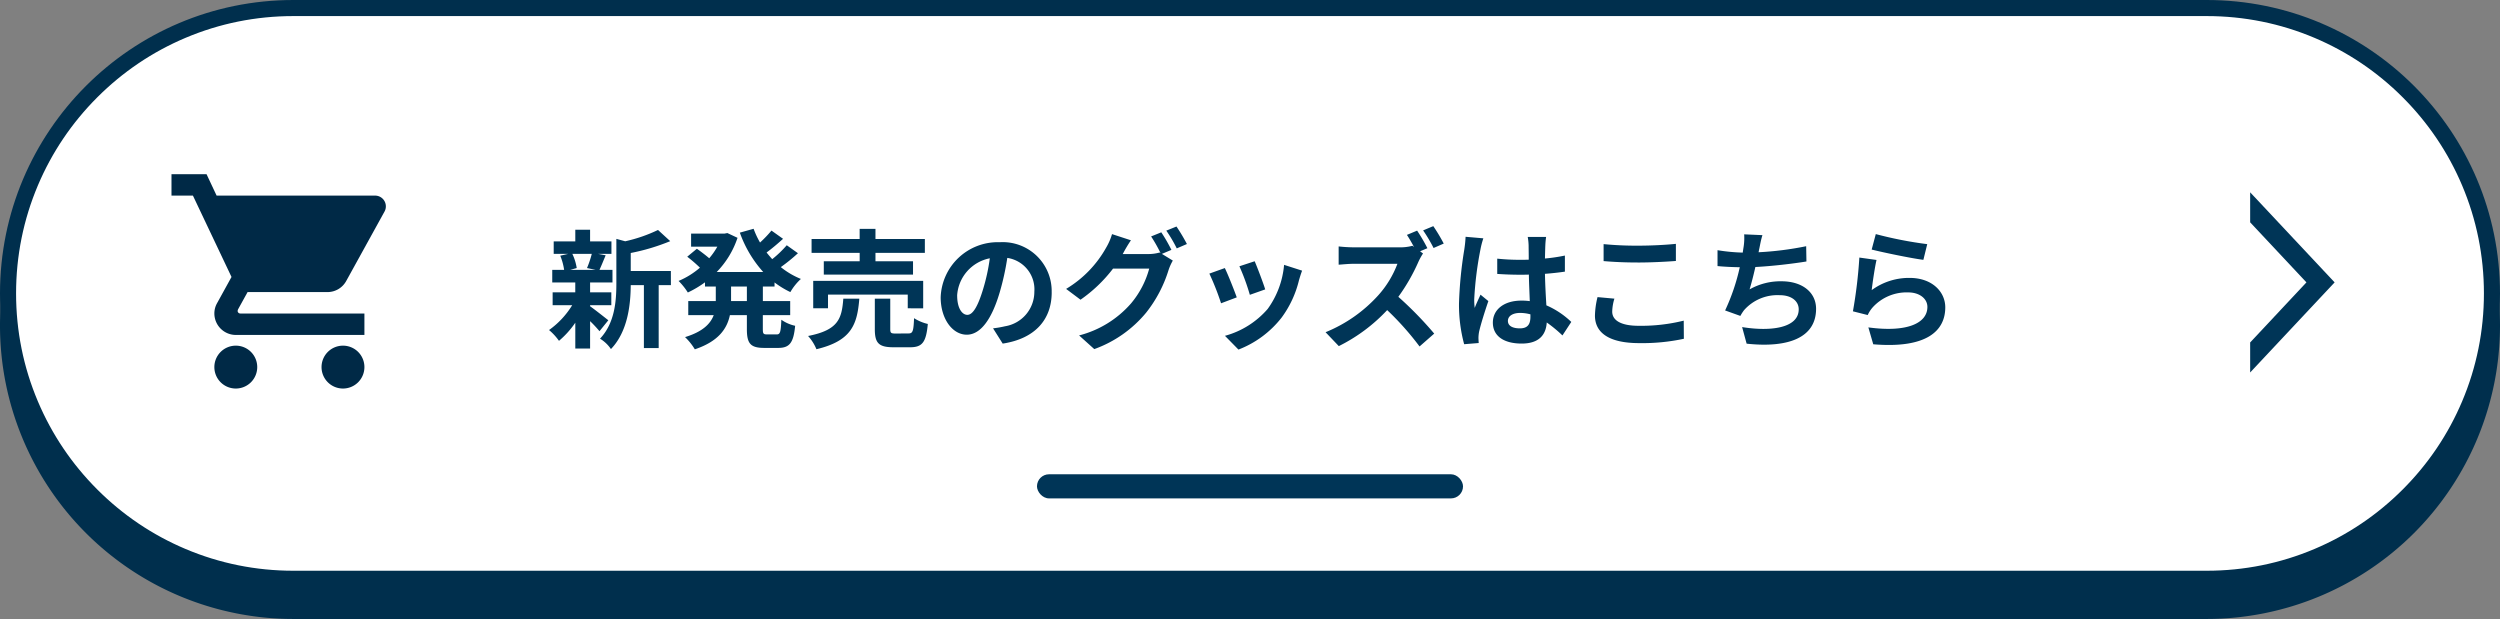
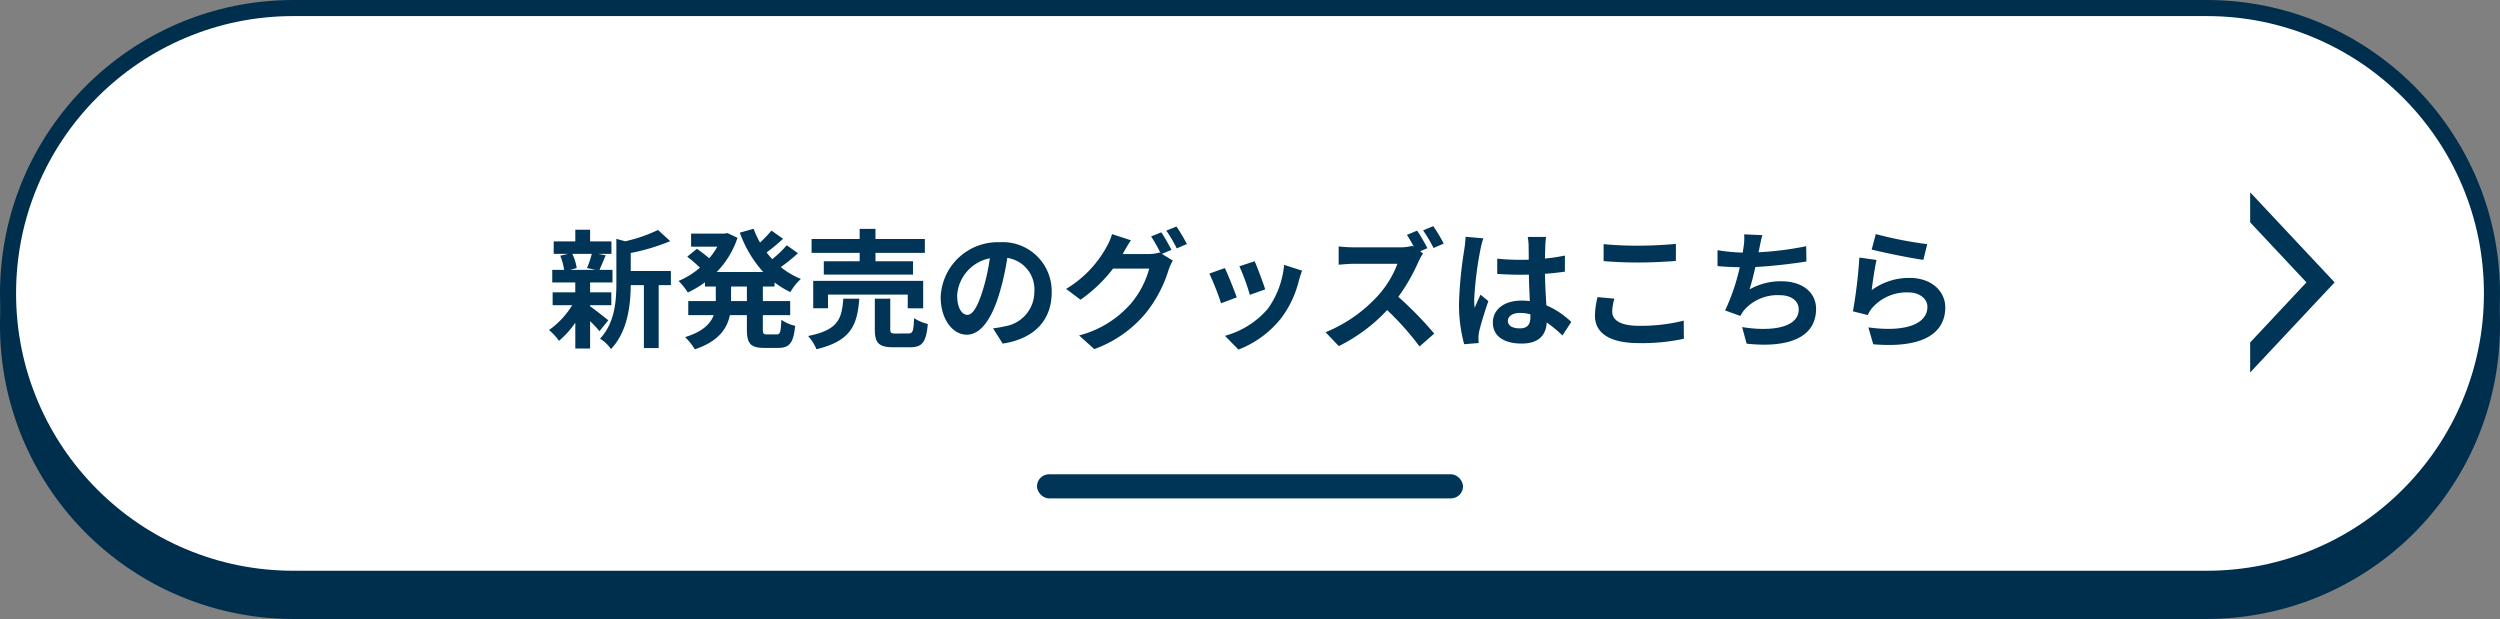
<svg xmlns="http://www.w3.org/2000/svg" id="コンポーネント_107_59" data-name="コンポーネント 107 – 59" width="311" height="77" viewBox="0 0 311 77">
  <rect x="0" y="0" width="311" height="77" fill="#808080" stroke="none" />
  <path id="パス_116539" data-name="パス 116539" d="M36.5,0h238a36.5,36.5,0,0,1,0,73H36.5a36.5,36.5,0,0,1,0-73Z" transform="translate(0 4)" fill="#002f4d" />
  <g id="パス_115986" data-name="パス 115986" fill="#fff">
    <path d="M 274.5 72 L 36.5 72 C 31.707 72 27.058 71.062 22.682 69.211 C 18.455 67.423 14.658 64.863 11.398 61.602 C 8.137 58.342 5.577 54.545 3.789 50.318 C 1.938 45.942 1 41.293 1 36.5 C 1 31.707 1.938 27.058 3.789 22.682 C 5.577 18.455 8.137 14.658 11.398 11.398 C 14.658 8.137 18.455 5.577 22.682 3.789 C 27.058 1.938 31.707 1 36.5 1 L 274.5 1 C 279.293 1 283.942 1.938 288.318 3.789 C 292.545 5.577 296.342 8.137 299.602 11.398 C 302.863 14.658 305.423 18.455 307.211 22.682 C 309.062 27.058 310 31.707 310 36.5 C 310 41.293 309.062 45.942 307.211 50.318 C 305.423 54.545 302.863 58.342 299.602 61.602 C 296.342 64.863 292.545 67.423 288.318 69.211 C 283.942 71.062 279.293 72 274.5 72 Z" stroke="none" />
    <path d="M 36.5 2 C 31.842 2 27.324 2.912 23.072 4.71 C 18.964 6.448 15.274 8.936 12.105 12.105 C 8.936 15.274 6.448 18.964 4.71 23.072 C 2.912 27.324 2 31.842 2 36.5 C 2 41.158 2.912 45.676 4.71 49.928 C 6.448 54.036 8.936 57.726 12.105 60.895 C 15.274 64.064 18.964 66.552 23.072 68.29 C 27.324 70.088 31.842 71 36.5 71 L 274.5 71 C 279.158 71 283.676 70.088 287.928 68.29 C 292.036 66.552 295.726 64.064 298.895 60.895 C 302.064 57.726 304.552 54.036 306.29 49.928 C 308.088 45.676 309 41.158 309 36.5 C 309 31.842 308.088 27.324 306.29 23.072 C 304.552 18.964 302.064 15.274 298.895 12.105 C 295.726 8.936 292.036 6.448 287.928 4.71 C 283.676 2.912 279.158 2 274.5 2 L 36.5 2 M 36.5 0 L 274.5 0 C 294.658 0 311 16.342 311 36.5 C 311 56.658 294.658 73 274.5 73 L 36.5 73 C 16.342 73 0 56.658 0 36.5 C 0 16.342 16.342 0 36.5 0 Z" stroke="none" fill="#002f4d" />
  </g>
  <rect id="長方形_25821" data-name="長方形 25821" width="53" height="3" rx="1.5" transform="translate(129 59)" fill="#003557" />
  <path id="パス_116880" data-name="パス 116880" d="M-82.384-10.416a11.959,11.959,0,0,1-.592,1.76l1.056.224h-3.136l.8-.224a6.309,6.309,0,0,0-.544-1.76Zm-.208,6.384h2.64v-1.6h-2.64V-6.864h2.784V-8.432h-1.616c.224-.48.48-1.12.768-1.808l-.928-.176h1.648v-1.552h-2.656v-1.456h-1.84v1.456H-87.12v1.552h1.792l-.976.224a7.412,7.412,0,0,1,.48,1.76H-87.3v1.568h2.864v1.232h-2.816v1.6h2.432A10.5,10.5,0,0,1-87.7-.944,7.032,7.032,0,0,1-86.464.4a11.3,11.3,0,0,0,2.032-2.256V1.36h1.84V-2.048A14.974,14.974,0,0,1-81.424-.8l1.1-1.36c-.368-.288-1.7-1.344-2.272-1.744Zm10.048-4.256h-4.992v-2.24A25.928,25.928,0,0,0-72.624-12l-1.52-1.392a18.832,18.832,0,0,1-4.08,1.408l-1.1-.3v5.536c0,2.208-.192,4.928-2.032,6.88A4.385,4.385,0,0,1-80,1.424c2.112-2.192,2.448-5.568,2.464-7.952H-75.9V1.3h1.84V-6.528h1.52Zm9.456,3.744h-1.968V-6.352h1.968Zm3.44-1.808v-.512a11.149,11.149,0,0,0,1.968,1.2A6.841,6.841,0,0,1-56.368-7.3a9.772,9.772,0,0,1-2.5-1.472A21.392,21.392,0,0,0-56.736-10.5l-1.392-.992A13.433,13.433,0,0,1-59.936-9.76c-.24-.272-.48-.544-.7-.832.656-.48,1.392-1.1,2.048-1.7l-1.44-1.024a15.11,15.11,0,0,1-1.424,1.488,11.114,11.114,0,0,1-.8-1.712l-1.712.48a14.638,14.638,0,0,0,2.912,4.9h-5.792a11.129,11.129,0,0,0,2.592-4.256l-1.264-.592-.336.064h-4.176v1.632h3.264a8.95,8.95,0,0,1-1.008,1.44c-.448-.384-1.056-.848-1.536-1.184l-1.2.992A17.077,17.077,0,0,1-68.928-8.7a9.9,9.9,0,0,1-2.656,1.648,8.274,8.274,0,0,1,1.152,1.44A13.078,13.078,0,0,0-68.3-6.88v.528h1.344v1.808h-3.424V-2.8h3.168c-.4,1.072-1.36,2.064-3.568,2.736a7.252,7.252,0,0,1,1.216,1.52C-66.608.464-65.552-1.12-65.2-2.8h2.112v1.744c0,1.776.432,2.336,2.16,2.336h1.744c1.408,0,1.9-.64,2.1-2.752A4.738,4.738,0,0,1-58.8-2.224C-58.864-.72-58.944-.4-59.36-.4h-1.232c-.448,0-.512-.1-.512-.672V-2.8H-57.7V-4.544H-61.1V-6.352ZM-49.056-9.5H-53.52V-7.84h11.1V-9.5h-4.672v-1.04h6.144v-1.728h-6.144v-1.264h-1.968v1.264H-55.04v1.728h5.984Zm7.9,5.856V-7.056h-13.68v3.408h1.84v-1.7h9.92v1.7Zm-9.936-1.2c-.192,2.464-.592,3.9-4.384,4.64a5.615,5.615,0,0,1,1.04,1.648C-50.064.4-49.36-1.632-49.1-4.848Zm6.512,4.336c-.576,0-.672-.064-.672-.56V-4.848h-1.92v3.792c0,1.712.464,2.256,2.32,2.256h2.064c1.5,0,2-.592,2.208-2.9a5.465,5.465,0,0,1-1.712-.72c-.064,1.632-.16,1.9-.688,1.9Zm19.408-5.12a6.093,6.093,0,0,0-6.464-6.24,7.109,7.109,0,0,0-7.344,6.848c0,2.7,1.472,4.656,3.248,4.656,1.744,0,3.12-1.984,4.08-5.216a32.358,32.358,0,0,0,.96-4.336A3.955,3.955,0,0,1-27.328-5.7a4.342,4.342,0,0,1-3.648,4.288,12.306,12.306,0,0,1-1.488.256l1.2,1.9C-27.232.128-25.168-2.256-25.168-5.632Zm-11.76.4a5.036,5.036,0,0,1,4.064-4.64A24.017,24.017,0,0,1-33.712-6c-.656,2.16-1.28,3.168-1.952,3.168C-36.288-2.832-36.928-3.616-36.928-5.232ZM-11.536-13.1l-1.264.512a18.554,18.554,0,0,1,1.168,2.064l-.112-.064a5.04,5.04,0,0,1-1.392.192h-3.2c.016-.032.032-.048.048-.08a16.6,16.6,0,0,1,.976-1.632l-2.352-.768a7.24,7.24,0,0,1-.72,1.664,13.837,13.837,0,0,1-4.992,5.152l1.792,1.344a17.978,17.978,0,0,0,4.048-3.872h4.5A11.318,11.318,0,0,1-15.312-4.24,12.8,12.8,0,0,1-21.76-.272l1.888,1.7A14.9,14.9,0,0,0-13.424-3.1a16.245,16.245,0,0,0,2.8-5.328A6.406,6.406,0,0,1-10.1-9.584l-1.36-.832,1.184-.5A20.339,20.339,0,0,0-11.536-13.1Zm1.888-.72-1.264.512a16.963,16.963,0,0,1,1.3,2.208l1.264-.544A22.845,22.845,0,0,0-9.648-13.824ZM.08-9.5l-1.9.624a26.65,26.65,0,0,1,1.3,3.552L1.392-6C1.168-6.736.384-8.816.08-9.5Zm5.9,1.168-2.24-.72A10.943,10.943,0,0,1,1.7-3.568,10.766,10.766,0,0,1-3.616-.224l1.68,1.712A12.5,12.5,0,0,0,3.424-2.48,12.9,12.9,0,0,0,5.6-7.168C5.7-7.488,5.792-7.824,5.984-8.336Zm-9.616-.32-1.92.688A32.318,32.318,0,0,1-4.1-4.272l1.952-.736C-2.464-5.9-3.232-7.84-3.632-8.656Zm23.92-4.656-1.264.528c.288.432.608.992.88,1.5l-.192-.144a5.844,5.844,0,0,1-1.648.192H12.416a17.875,17.875,0,0,1-1.888-.112v2.272c.336-.016,1.216-.112,1.888-.112H17.84a12.4,12.4,0,0,1-2.384,3.92A17.936,17.936,0,0,1,8.9-.672l1.648,1.728a21.02,21.02,0,0,0,6.016-4.48A35.374,35.374,0,0,1,20.592,1.1L22.416-.5a44.98,44.98,0,0,0-4.464-4.576,23.438,23.438,0,0,0,2.512-4.384,7.873,7.873,0,0,1,.56-1.008l-.368-.272.912-.384A21.441,21.441,0,0,0,20.288-13.312Zm2.016-.56-1.264.528a18.783,18.783,0,0,1,1.3,2.192L23.6-11.7A21.558,21.558,0,0,0,22.3-13.872ZM31.584-2.08c0-.608.608-.992,1.52-.992a4.94,4.94,0,0,1,1.28.176v.288c0,.944-.336,1.456-1.312,1.456C32.224-1.152,31.584-1.424,31.584-2.08Zm4.752-10.448H34.048a6.794,6.794,0,0,1,.112,1.056c0,.336.016.992.016,1.776-.368.016-.752.016-1.12.016a26.66,26.66,0,0,1-2.8-.144v1.9c.944.064,1.856.1,2.8.1.368,0,.752,0,1.136-.016.016,1.136.08,2.3.112,3.3a7.118,7.118,0,0,0-1.04-.064c-2.176,0-3.552,1.12-3.552,2.736,0,1.68,1.376,2.608,3.584,2.608,2.16,0,3.024-1.088,3.12-2.624A16.783,16.783,0,0,1,38.368-.272l1.1-1.68a10.472,10.472,0,0,0-3.1-2.064c-.064-1.088-.144-2.368-.176-3.92.88-.064,1.712-.16,2.48-.272v-2a21.922,21.922,0,0,1-2.48.368c.016-.7.032-1.3.048-1.648A10.021,10.021,0,0,1,36.336-12.528Zm-7.808.176-2.208-.192a15.262,15.262,0,0,1-.16,1.568A50.671,50.671,0,0,0,25.5-4.3a18.793,18.793,0,0,0,.64,5.12L27.952.672c-.016-.224-.032-.5-.032-.656A4.465,4.465,0,0,1,28-.736c.192-.864.7-2.5,1.152-3.808l-.976-.8c-.24.544-.512,1.088-.72,1.648a7.563,7.563,0,0,1-.064-1.04,42.711,42.711,0,0,1,.768-6.192A10.389,10.389,0,0,1,28.528-12.352Zm14.96.72V-9.52c1.3.112,2.688.176,4.368.176,1.52,0,3.5-.1,4.624-.192v-2.128c-1.232.128-3.056.224-4.64.224A41.973,41.973,0,0,1,43.488-11.632Zm1.344,6.784-2.1-.192a10.351,10.351,0,0,0-.32,2.3c0,2.192,1.84,3.424,5.5,3.424A24.655,24.655,0,0,0,53.472.144l-.016-2.256a21.969,21.969,0,0,1-5.616.64c-2.3,0-3.28-.736-3.28-1.76A5.9,5.9,0,0,1,44.832-4.848Zm18.416-7.9-2.272-.1a7.255,7.255,0,0,1-.08,1.616c-.032.192-.064.416-.1.656a22.868,22.868,0,0,1-3.136-.3V-8.9c.816.08,1.76.128,2.768.144a25.6,25.6,0,0,1-1.824,5.376L60.5-2.7a5.913,5.913,0,0,1,.448-.7A5.536,5.536,0,0,1,65.376-5.28c1.568,0,2.384.8,2.384,1.76,0,2.352-3.536,2.784-7.04,2.208L61.28.752c5.168.56,8.64-.736,8.64-4.336,0-2.048-1.712-3.424-4.3-3.424A7.8,7.8,0,0,0,61.648-6c.24-.784.5-1.808.72-2.784,2.144-.112,4.688-.416,6.352-.688l-.032-1.9a39.177,39.177,0,0,1-5.92.752c.032-.176.064-.352.1-.5C62.976-11.648,63.072-12.192,63.248-12.752Zm14.1-.128-.512,1.92c1.248.32,4.816,1.072,6.432,1.28l.48-1.952A48.972,48.972,0,0,1,77.344-12.88Zm.1,3.216-2.144-.3a59.027,59.027,0,0,1-.8,6.688l1.84.464a3.877,3.877,0,0,1,.592-.928,5.7,5.7,0,0,1,4.448-1.888c1.392,0,2.384.768,2.384,1.808,0,2.032-2.544,3.2-7.344,2.544l.608,2.1c6.656.56,8.96-1.68,8.96-4.592,0-1.936-1.632-3.664-4.432-3.664a7.832,7.832,0,0,0-4.72,1.52C76.944-6.832,77.232-8.784,77.44-9.664Z" transform="translate(156 42)" fill="#003557" />
-   <path id="前面オブジェクトで型抜き_15" data-name="前面オブジェクトで型抜き 15" d="M11.207,10.507h0L0,0H3.735l7.472,7,7.472-7h3.735L11.208,10.506Z" transform="translate(279.92 46.336) rotate(-90)" fill="#003557" />
+   <path id="前面オブジェクトで型抜き_15" data-name="前面オブジェクトで型抜き 15" d="M11.207,10.507h0L0,0H3.735l7.472,7,7.472-7h3.735L11.208,10.506" transform="translate(279.92 46.336) rotate(-90)" fill="#003557" />
  <g id="shopping_cart_black_24dp" transform="translate(20 19)">
    <path id="パス_54046" data-name="パス 54046" d="M0,0H32V32H0Z" fill="none" />
-     <path id="パス_54047" data-name="パス 54047" d="M9,23.333A2.667,2.667,0,1,0,11.667,26,2.663,2.663,0,0,0,9,23.333ZM1,2V4.667H3.667l4.8,10.12-1.8,3.267a2.578,2.578,0,0,0-.333,1.28A2.675,2.675,0,0,0,9,22H25V19.333H9.56A.33.33,0,0,1,9.227,19l.04-.16,1.2-2.173H20.4a2.654,2.654,0,0,0,2.333-1.373L27.507,6.64a1.3,1.3,0,0,0,.16-.64,1.337,1.337,0,0,0-1.333-1.333H6.613L5.36,2H1ZM22.333,23.333A2.667,2.667,0,1,0,25,26,2.663,2.663,0,0,0,22.333,23.333Z" transform="translate(0.333 0.667)" fill="#002946" />
  </g>
</svg>